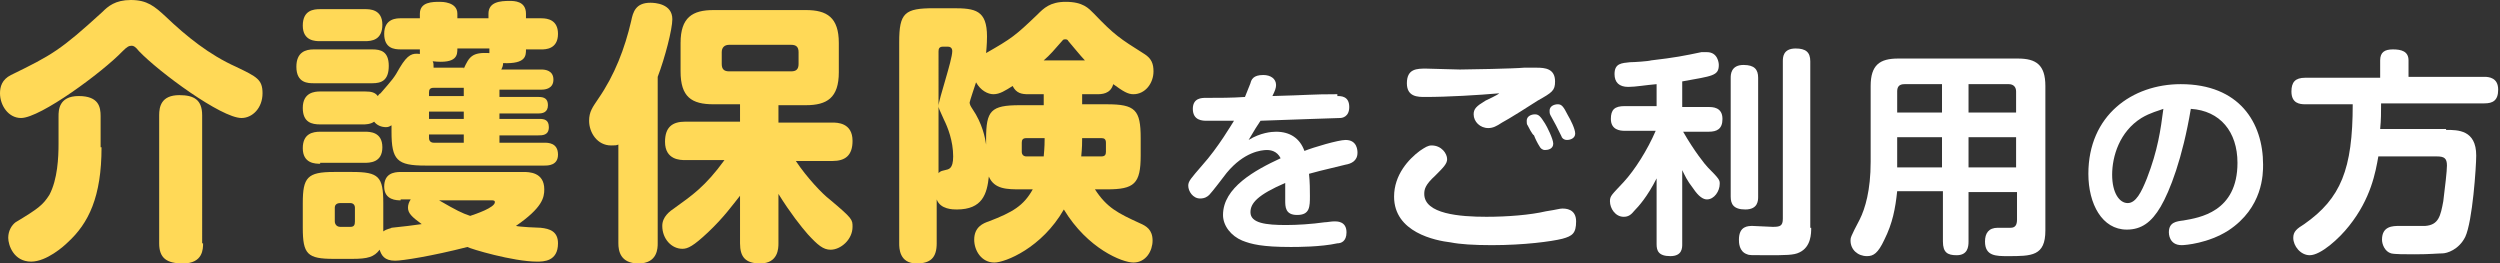
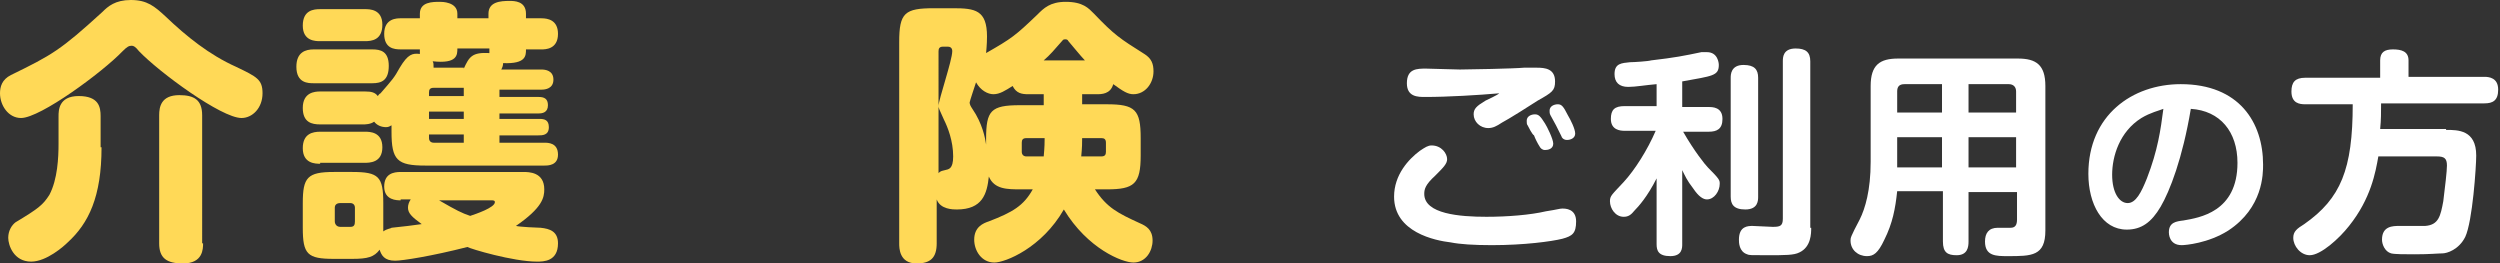
<svg xmlns="http://www.w3.org/2000/svg" version="1.1" id="レイヤー_1" x="0px" y="0px" viewBox="0 0 273.3 28.8" style="enable-background:new 0 0 273.3 28.8;" xml:space="preserve">
  <rect x="0" y="0" width="273.3" height="28.8" fill="#333333" stroke="none" />
  <style type="text/css">
	.ドロップシャドウ{fill:none;}
	.光彩_x0020_外側_x0020_5_x0020_pt{fill:none;}
	.青のネオン{fill:none;stroke:#8AACDA;stroke-width:7;stroke-linecap:round;stroke-linejoin:round;}
	.クロムハイライト{fill:url(#SVGID_1_);stroke:#FFFFFF;stroke-width:0.363;stroke-miterlimit:1;}
	.ジャイブ_GS{fill:#FFDD00;}
	.Alyssa_GS{fill:#A6D0E4;}
	.st0{fill:#FFD957;}
	.st1{fill:#FFFFFF;}
</style>
  <linearGradient id="SVGID_1_" gradientUnits="userSpaceOnUse" x1="-85.152" y1="-150.773" x2="-85.152" y2="-151.773">
    <stop offset="0" style="stop-color:#656565" />
    <stop offset="0.618" style="stop-color:#1B1B1B" />
    <stop offset="0.629" style="stop-color:#545454" />
    <stop offset="0.983" style="stop-color:#3E3E3E" />
  </linearGradient>
  <g>
    <path class="st0" d="M13.4,5.6c-2.2,2.3-9,7.3-11.1,7.3c-1.4,0-2.3-1.4-2.3-2.7c0-0.7,0.2-1.5,1.2-2c4.5-2.2,5.4-2.7,10-6.9   C11.8,0.7,12.6,0,14.3,0c1.8,0,2.6,0.7,3.8,1.8C20.4,4,22.9,6,25.8,7.3c2.3,1.1,2.9,1.4,2.9,2.9c0,1.6-1.1,2.7-2.3,2.7   c-2.2,0-9-5-11.2-7.3C14.8,5.1,14.6,5,14.4,5C14.1,5,13.9,5.1,13.4,5.6z M11.1,16.1c0,5.4-1.4,8.3-3.7,10.4c-0.4,0.4-2.3,2.1-4,2.1   c-1.9,0-2.5-1.8-2.5-2.6c0-0.8,0.4-1.4,0.8-1.7c2.5-1.5,3-1.9,3.7-3c0.9-1.7,1-4.1,1-5.6v-3c0-0.6,0-2.2,2.2-2.2   c2.2,0,2.4,1.2,2.4,2.2V16.1z M22.2,26.6c0,0.6,0,2.2-2.2,2.2c-1.8,0-2.6-0.6-2.6-2.2v-14c0-0.9,0.2-2.2,2.2-2.2   c1.6,0,2.5,0.5,2.5,2.2V26.6z" />
    <path class="st0" d="M34.3,9.1c-0.6,0-1.9,0-1.9-1.8c0-1.6,1-1.9,1.9-1.9h6.4c0.9,0,1.8,0.2,1.8,1.8c0,1.6-0.8,1.9-1.8,1.9H34.3z    M43.8,21.9c-0.4,0-1.8,0-1.8-1.5c0-1.4,1-1.6,1.8-1.6h13.4c0.6,0,2.3,0,2.3,1.9c0,0.9-0.2,2-3.1,4c0.4,0.1,2.3,0.2,2.7,0.2   c1,0.1,1.9,0.4,1.9,1.7c0,2-1.6,2-2.3,2c-2.6,0-7.3-1.4-7.6-1.6c-3.9,1-7.1,1.5-7.9,1.5c-1.2,0-1.5-0.6-1.7-1.2c-0.6,0.8-1.3,1-3,1   h-2c-2.9,0-3.4-0.5-3.4-3.4v-2.7c0-2.8,0.5-3.4,3.4-3.4h2c2.9,0,3.4,0.5,3.4,3.4v3.1c0.4-0.3,0.8-0.3,0.9-0.4   c1-0.1,2.7-0.3,3.3-0.4c-1.1-0.8-1.5-1.2-1.5-1.8c0-0.3,0.1-0.6,0.3-0.9H43.8z M39.9,10c0.7,0,1.1,0.1,1.4,0.5   c0.1-0.1,0.1-0.2,0.3-0.3c1.3-1.5,1.5-1.7,2.1-2.8c0.9-1.5,1.4-1.6,2.2-1.5c0-0.2,0-0.2,0-0.5h-2.1c-0.7,0-1.8-0.1-1.8-1.7   c0-1.7,1.4-1.7,1.8-1.7h2.1V1.5c0-1.3,1.4-1.3,2.2-1.3c0.2,0,1.9,0,1.9,1.3v0.5h3.4V1.5c0-1.3,1.3-1.4,2.3-1.4c0.5,0,1.8,0,1.8,1.4   v0.5h1.7c0.7,0,1.8,0.2,1.8,1.7c0,1.7-1.4,1.7-1.8,1.7h-1.7c0,0.7,0,1.6-2.5,1.5c0,0.3-0.1,0.5-0.2,0.7h4.4c0.4,0,1.3,0.1,1.3,1.1   c0,1-0.9,1.1-1.3,1.1h-4.6v0.8h4.3c0.6,0,1,0.2,1,0.9c0,0.8-0.6,0.9-1,0.9h-4.3V13H59c0.5,0,1,0.1,1,0.9c0,0.9-0.7,0.9-1.2,0.9   h-4.2v0.8h4.9c0.4,0,1.5,0,1.5,1.3c0,1.2-1.1,1.2-1.5,1.2h-13c-3.1,0-3.7-0.6-3.7-3.7v-0.7c-0.2,0.1-0.3,0.2-0.6,0.2   c-0.5,0-1-0.2-1.3-0.6c-0.4,0.3-1,0.3-1.2,0.3H35c-0.9,0-1.9-0.2-1.9-1.8c0-1.7,1.3-1.8,1.9-1.8H39.9z M35,4.5   c-0.5,0-1.9,0-1.9-1.7C33.1,1.1,34.3,1,35,1h4.9c0.5,0,1.9,0,1.9,1.7c0,1.7-1.2,1.8-1.9,1.8H35z M35,17.9c-0.5,0-1.9,0-1.9-1.7   c0-1.6,1.1-1.8,1.9-1.8h4.9c0.5,0,1.9,0,1.9,1.7c0,1.7-1.4,1.7-2,1.7H35z M38.8,22.7c0-0.3-0.2-0.5-0.5-0.5h-1.1   c-0.4,0-0.6,0.2-0.6,0.5v1.5c0,0.3,0.2,0.6,0.6,0.6h1.1c0.4,0,0.5-0.2,0.5-0.6V22.7z M50.7,10.5V9.6h-3.3c-0.4,0-0.5,0.2-0.5,0.5   v0.4H50.7z M50.7,12.2h-3.8V13h3.8V12.2z M50.7,14.7h-3.8v0.4c0,0.3,0.2,0.5,0.5,0.5h3.3V14.7z M50.7,7.5c0.6-1.3,0.9-1.8,2.8-1.7   c0-0.2,0-0.2,0-0.5H50c0,0.7,0,1.7-2.7,1.4c0.1,0.2,0.1,0.3,0.1,0.7H50.7z M48,21.9c1.9,1.1,2.5,1.4,3.4,1.7   c0.6-0.2,2.7-0.9,2.7-1.5c0-0.2-0.2-0.2-0.4-0.2H48z" />
-     <path class="st0" d="M71.9,26.6c0,0.5,0,2.2-2.1,2.2c-2,0-2.2-1.4-2.2-2.2V15.8c-0.2,0.1-0.4,0.1-0.8,0.1c-1.5,0-2.4-1.4-2.4-2.7   c0-1,0.4-1.5,1-2.4c1.8-2.6,2.9-5.5,3.6-8.5c0.2-1,0.5-2,2.1-2c0.5,0,2.4,0.1,2.4,1.8c0,1.1-0.8,4.2-1.6,6.3V26.6z M74.9,17.5   c-0.5,0-2.2,0-2.2-2c0-1.6,0.8-2.2,2.2-2.2h6v-1.9H78c-2.4,0-3.6-0.8-3.6-3.6V4.7c0-2.8,1.3-3.6,3.6-3.6h10.1   c2.3,0,3.6,0.8,3.6,3.6v3.2c0,2.8-1.3,3.6-3.6,3.6h-3v1.9h5.9c0.5,0,2.2,0,2.2,2c0,1.6-0.8,2.2-2.2,2.2h-4c1.2,1.8,2.9,3.6,3.7,4.2   c2.5,2.1,2.5,2.2,2.5,3c0,1.4-1.3,2.5-2.4,2.5c-0.8,0-1.4-0.5-2.5-1.7c-0.7-0.8-1.9-2.3-3.2-4.4v5.4c0,0.5,0,2.2-2,2.2   c-1.6,0-2.2-0.7-2.2-2.2v-5.2c-0.8,1-1.8,2.4-3.5,4c-1.6,1.5-2.2,1.8-2.8,1.8c-1.2,0-2.2-1.1-2.2-2.5c0-1,0.8-1.6,1.4-2   c1.8-1.3,3.3-2.3,5.4-5.2H74.9z M87.3,5.7c0-0.6-0.3-0.8-0.8-0.8h-6.8c-0.5,0-0.8,0.3-0.8,0.8V7c0,0.6,0.3,0.8,0.8,0.8h6.8   c0.5,0,0.8-0.2,0.8-0.8V5.7z" />
    <path class="st0" d="M119.7,20.7c1.3,2,2.5,2.6,4.9,3.7c0.7,0.3,1.4,0.7,1.4,1.9c0,1.1-0.7,2.4-2.1,2.4c-1.2,0-5-1.5-7.6-5.8   c-2.4,4.2-6.4,5.8-7.6,5.8c-1.4,0-2.2-1.3-2.2-2.5c0-1.4,1-1.8,1.6-2c2.6-1,3.8-1.7,4.8-3.5h-1.3c-1.5,0-2.9,0-3.5-1.4   c-0.2,1.9-0.7,3.6-3.5,3.6c-0.4,0-1.8,0-2.2-1.1v4.8c0,1.6-0.7,2.2-2.2,2.2c-1.9,0-1.9-1.7-1.9-2.2v-22c0-3.2,0.6-3.7,3.8-3.7h2.1   c2.4,0,3.7,0.2,3.7,3.1c0,0.9-0.1,1.7-0.1,1.8c2.8-1.6,3.2-1.9,5.6-4.2c0.7-0.7,1.4-1.4,3.1-1.4c1.9,0,2.5,0.7,3.1,1.3   c2.2,2.3,2.8,2.7,5.5,4.4c0.8,0.5,1,1.1,1,1.9c0,1.3-0.9,2.5-2.2,2.5c-0.6,0-1.1-0.3-2.2-1.1c-0.3,1.1-1.3,1.1-1.8,1.1h-1.6v1.1   h2.7c3.1,0,3.7,0.6,3.7,3.7V17c0,3.1-0.7,3.7-3.7,3.7H119.7z M102.4,19.3c0.2-0.5,0.4-0.6,0.9-0.7c0.4-0.1,0.9-0.1,0.9-1.5   c0-1.7-0.6-3.2-1-4c-0.5-1.1-0.6-1.3-0.6-1.5c0-0.7,1.5-5,1.5-6c0-0.1,0-0.5-0.5-0.5h-0.5c-0.4,0-0.5,0.2-0.5,0.5V19.3z    M114.1,10.3h-1.7c-0.7,0-1.3-0.1-1.7-0.9c-0.8,0.5-1.4,0.9-2.1,0.9c-0.6,0-1.4-0.4-1.9-1.3c-0.1,0.3-0.7,2.1-0.7,2.2   c0,0.2,0.1,0.4,0.3,0.7c1.1,1.6,1.4,3.2,1.5,3.9v-0.6c0-3.1,0.5-3.7,3.7-3.7h2.6V10.3z M112.2,15.1c-0.4,0-0.5,0.2-0.5,0.5v1   c0,0.3,0.2,0.5,0.5,0.5h1.9c0.1-1.1,0.1-1.6,0.1-2H112.2z M118.6,6.6c-0.4-0.4-1.7-2-1.8-2.1c-0.1-0.2-0.2-0.2-0.4-0.2   c-0.2,0-0.2,0.1-0.4,0.3c-0.7,0.8-1.2,1.4-1.9,2H118.6z M118.3,15.1c0,0.5,0,1-0.1,2h2.2c0.4,0,0.5-0.2,0.5-0.5v-1   c0-0.4-0.2-0.5-0.5-0.5H118.3z" />
-     <path class="st1" d="M146.2,10.5c0.4,0,1.3,0,1.3,1.2c0,1.1-0.8,1.2-1,1.2c-0.4,0-5.7,0.2-8.7,0.3c-0.4,0.6-0.6,0.9-1.3,2.1   c1.3-0.8,2.5-0.9,3-0.9c1.5,0,2.6,0.7,3.1,2.1c1-0.4,3.7-1.2,4.5-1.2c1.3,0,1.3,1.2,1.3,1.4c0,0.9-0.7,1.2-1.3,1.3   c-2.9,0.7-3.3,0.8-4,1c0.1,0.9,0.1,1.8,0.1,2.4c0,1.2,0,2.1-1.4,2.1c-1.3,0-1.3-0.9-1.3-1.6c0-0.3,0-1.6,0-1.9   c-3,1.3-3.8,2.2-3.8,3.2c0,1.2,1.7,1.4,3.9,1.4c1.2,0,2.8-0.1,4.2-0.3c0.3,0,0.7-0.1,1.1-0.1c0.3,0,1.3,0,1.3,1.2   c0,1-0.6,1.2-1,1.2c-1.8,0.4-4.4,0.4-5.1,0.4c-3.1,0-4.3-0.3-5.3-0.7c-1.2-0.5-2.1-1.6-2.1-2.8c0-3,3.5-4.9,6.3-6.2   c-0.4-0.8-1.1-0.9-1.5-0.9c-0.6,0-2.5,0.2-4.4,2.5c-0.3,0.4-1.6,2.1-1.9,2.4c-0.2,0.2-0.5,0.4-1,0.4c-0.8,0-1.3-0.8-1.3-1.4   c0-0.5,0.3-0.8,1.5-2.2c1.8-2,3.3-4.6,3.5-4.9c-0.5,0-2.6,0-3,0c-0.4,0-1.5,0-1.5-1.3c0-1.2,1-1.2,1.4-1.2c1.4,0,2.9,0,4.3-0.1   c0.1-0.2,0.5-1.3,0.6-1.5c0.1-0.4,0.3-0.9,1.4-0.9c0.8,0,1.4,0.4,1.4,1.1c0,0.3-0.1,0.6-0.4,1.2c3.9-0.1,4.3-0.2,7-0.2H146.2z" />
    <path class="st1" d="M170.8,26.1c-1.2,0.3-4.2,0.7-7.7,0.7c-2,0-3.5-0.1-4.5-0.3c-1.7-0.2-6.2-1.1-6.2-5c0-2.4,1.6-4.1,2.8-5   c0.6-0.4,0.9-0.6,1.3-0.6c1.1,0,1.7,0.9,1.7,1.5c0,0.5-0.4,0.9-1.3,1.8c-1.1,1-1.2,1.5-1.2,2c0,2.2,3.9,2.5,6.8,2.5   c2.3,0,4.8-0.2,6.5-0.6c1.3-0.2,1.5-0.3,1.8-0.3c0.3,0,1.5,0,1.5,1.4C172.3,25.5,171.9,25.8,170.8,26.1z M155.8,10.6   c-0.8,0-2,0-2-1.5c0-1.6,1.1-1.6,2.1-1.6c0.4,0,3.2,0.1,3.7,0.1c0.9,0,6-0.1,7-0.2c0.3,0,1.2,0,1.4,0c0.9,0,2,0.1,2,1.5   c0,1-0.3,1.2-1.9,2.1c-0.6,0.4-3.3,2.1-3.9,2.4c-0.6,0.4-1,0.6-1.5,0.6c-0.9,0-1.6-0.7-1.6-1.5c0-0.6,0.3-0.9,1.3-1.5   c0.2-0.1,1.3-0.6,1.5-0.8C161.6,10.4,158.3,10.6,155.8,10.6z M167,13.7c-0.1-0.1-0.1-0.3-0.1-0.5c0-0.5,0.5-0.7,0.9-0.7   c0.4,0,0.6,0.2,1.1,1c0.2,0.3,0.9,1.7,0.9,2.2c0,0.6-0.6,0.7-0.9,0.7c-0.3,0-0.5-0.2-0.6-0.4c-0.2-0.3-0.5-0.9-0.6-1.2   C167.5,14.7,167.1,13.9,167,13.7z M169.5,12.6c-0.1-0.2-0.1-0.3-0.1-0.5c0-0.5,0.5-0.7,0.9-0.7c0.4,0,0.6,0.2,1.1,1.2   c0.3,0.5,0.8,1.5,0.8,2c0,0.5-0.5,0.7-0.9,0.7c-0.4,0-0.6-0.3-0.6-0.4c-0.1-0.2-0.5-1-0.6-1.2C170,13.5,169.6,12.8,169.5,12.6z" />
    <path class="st1" d="M184,11.7h2.8c0.4,0,1.5,0,1.5,1.3c0,1.1-0.6,1.4-1.5,1.4H184c1.2,2.1,2.4,3.6,2.7,3.9   c1.3,1.3,1.3,1.4,1.3,1.8c0,0.8-0.6,1.7-1.4,1.7c-0.4,0-0.9-0.3-1.5-1.2c-0.7-0.9-0.9-1.4-1.2-2v8.1c0,0.4,0,1.3-1.3,1.3   c-1.3,0-1.5-0.6-1.5-1.3v-7.2c-1,2-2,3.1-2.4,3.5c-0.4,0.5-0.7,0.7-1.2,0.7c-0.9,0-1.5-0.9-1.5-1.7c0-0.6,0.2-0.7,1.5-2.1   c1.2-1.3,2.6-3.5,3.5-5.6h-3.4c-0.5,0-1.5-0.1-1.5-1.3c0-1,0.4-1.4,1.5-1.4h3.5V9.2c-1.2,0.1-2.3,0.3-3.1,0.3c-1,0-1.5-0.5-1.5-1.4   c0-1.2,0.8-1.2,1.7-1.3c0.4,0,2-0.1,2.3-0.2c2.6-0.3,3.6-0.5,5.5-0.9c0.2,0,0.4,0,0.6,0c1.2,0,1.3,1.2,1.3,1.4c0,1.2-0.7,1.2-4,1.8   V11.7z M192.2,21.5c0,0.4,0,1.4-1.4,1.4c-1.3,0-1.6-0.6-1.6-1.4v-13c0-0.3,0-1.4,1.4-1.4c1.2,0,1.6,0.5,1.6,1.4V21.5z M198,24.9   c0,0.6,0,2.1-1.3,2.7c-0.6,0.3-1.5,0.3-3.6,0.3c-1.7,0-1.9,0-2.1-0.1c-0.9-0.3-0.9-1.3-0.9-1.6c0-1.5,1-1.5,1.5-1.5   c0.3,0,1.9,0.1,2.2,0.1c0.8,0,1.1-0.1,1.1-0.9V6.7c0-0.4,0-1.4,1.4-1.4c1.1,0,1.6,0.4,1.6,1.4V24.9z" />
    <path class="st1" d="M215.2,20.9v5.5c0,0.6-0.1,1.5-1.3,1.5c-1,0-1.5-0.3-1.5-1.5v-5.5h-5c-0.2,1.9-0.5,3.5-1.4,5.3   c-0.7,1.5-1.2,1.8-1.9,1.8c-1,0-1.8-0.7-1.8-1.7c0-0.3,0-0.4,1-2.3c0.6-1.2,1.2-3.2,1.2-6.3V9.4c0-2.3,1-3,3-3h13.1c2,0,3,0.7,3,3   v15.8c0,2.8-1.5,2.8-4.1,2.8c-1.3,0-2.5,0-2.5-1.6c0-0.9,0.4-1.5,1.4-1.5c0.2,0,1.2,0,1.4,0c0.5,0,0.7-0.3,0.7-0.9v-3H215.2z    M212.3,12.3V9.2h-4.1c-0.6,0-0.8,0.3-0.8,0.8v2.3H212.3z M212.3,15h-4.9v3.3h4.9V15z M215.2,12.3h5.2V10c0-0.5-0.3-0.8-0.8-0.8   h-4.4V12.3z M220.4,15h-5.2v3.3h5.2V15z" />
    <path class="st1" d="M236.2,22.6c-1,1.7-2.1,2.5-3.7,2.5c-2.7,0-4.2-2.8-4.2-6.1c0-6.4,4.8-9.8,10.1-9.8c6.4,0,9,4.2,9,8.8   c0,1,0,4.7-3.8,7.2c-2.2,1.4-4.7,1.6-5.1,1.6c-1.4,0-1.4-1.3-1.4-1.4c0-1.1,0.8-1.2,1.6-1.3c1.7-0.3,5.9-0.9,5.9-6.3   c0-3.4-1.9-5.7-5.1-5.9C238.6,17.3,237.2,20.9,236.2,22.6z M234.1,12.9c-2.4,1.5-3.2,4.2-3.2,6.2c0,2,0.8,3.1,1.7,3.1   c0.9,0,1.5-1.2,2.1-2.7c1.2-3.1,1.5-5.3,1.8-7.6C236,12.1,235.1,12.3,234.1,12.9z" />
    <path class="st1" d="M267.4,14.2c1.3,0,3.3,0,3.3,2.8c0,1.2-0.4,7.2-1.2,8.9c-0.7,1.4-2,1.8-2.5,1.8c-0.5,0-1.3,0.1-3,0.1   c-1.1,0-2.2,0-2.6-0.1c-0.7-0.2-1-1-1-1.5c0-1.5,1.2-1.5,1.9-1.5c0.5,0,2.4,0,2.8,0c1.5-0.1,1.7-1.1,2-2.7c0.2-1.6,0.4-3.3,0.4-3.9   c0-0.8-0.3-1-1.1-1h-6.4c-0.3,1.7-0.8,4.6-3.2,7.6c-1.1,1.4-3.1,3.2-4.3,3.2c-1,0-1.8-1-1.8-1.9c0-0.7,0.4-1,1.2-1.5   c4-2.8,5.3-6,5.3-13.1h-5.2c-0.6,0-1.5-0.1-1.5-1.4c0-1,0.4-1.5,1.5-1.5h8.2V6.6c0-0.9,0.5-1.2,1.4-1.2c0.9,0,1.7,0.2,1.7,1.2v1.8   h8.3c0.5,0,1.5,0.1,1.5,1.4c0,1.2-0.6,1.5-1.5,1.5h-11.3c0,1,0,1.8-0.1,2.8H267.4z" />
  </g>
</svg>